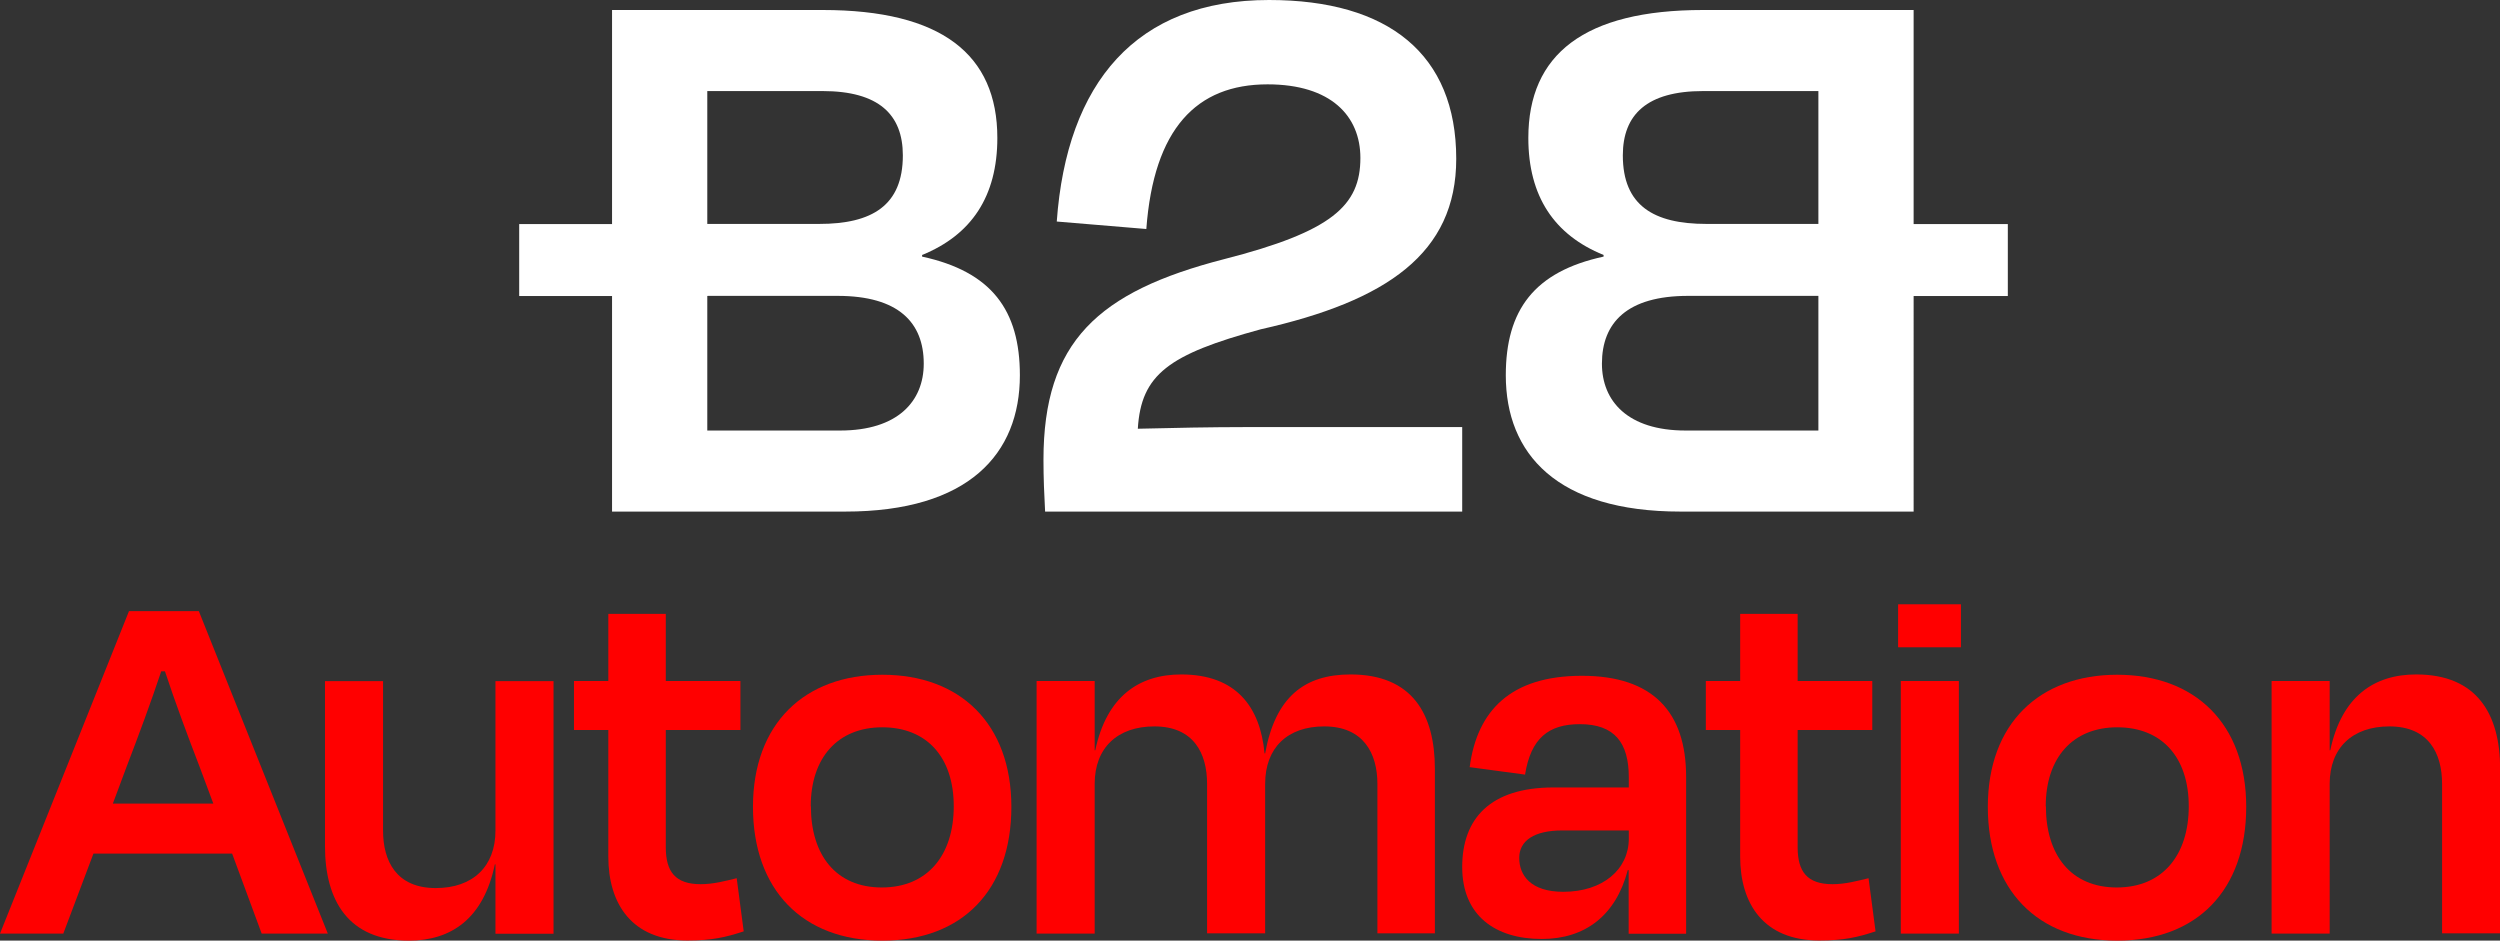
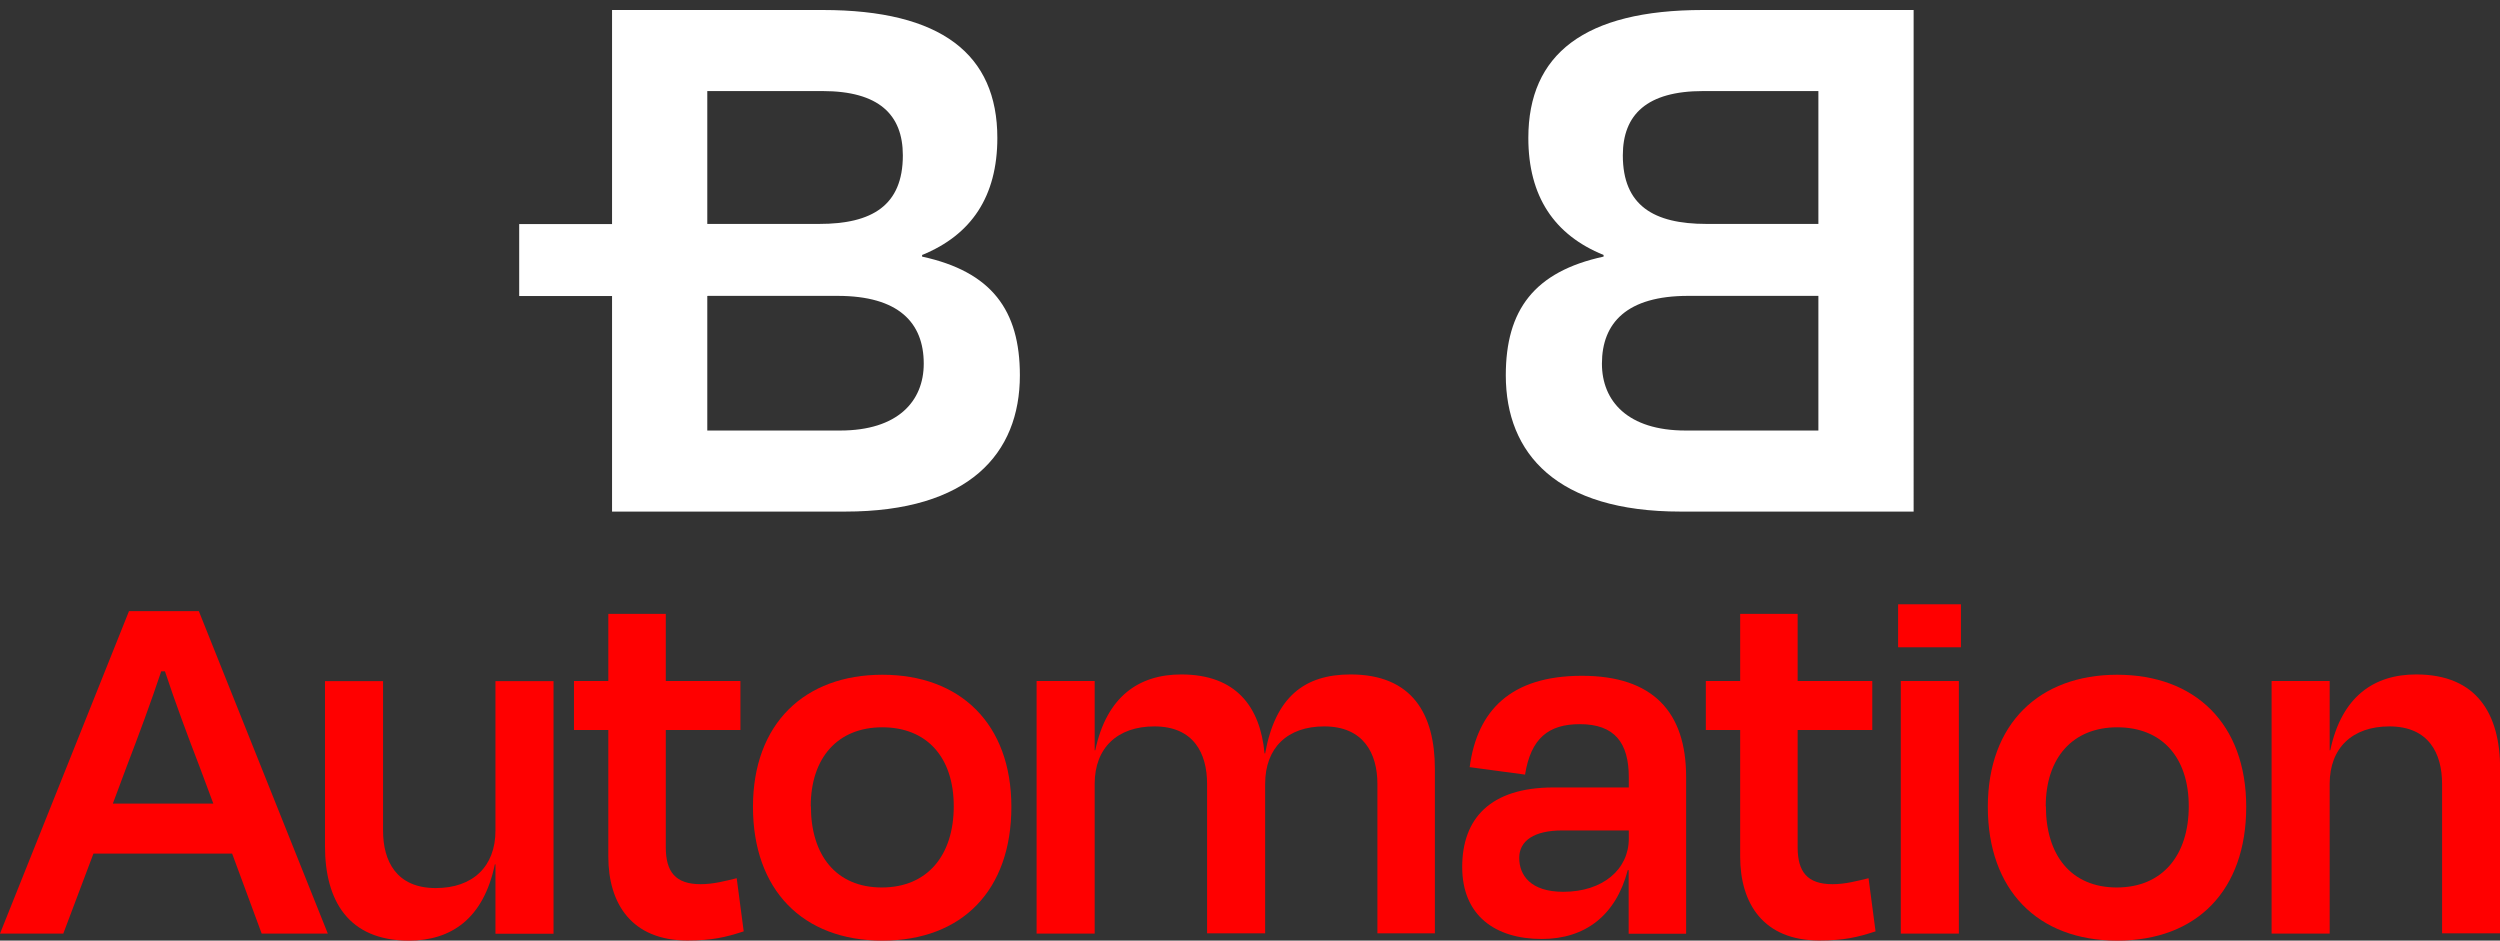
<svg xmlns="http://www.w3.org/2000/svg" id="Lager_2" data-name="Lager 2" viewBox="0 0 167.47 63.01">
  <rect x="0" y="0" width="167.47" height="63.01" fill="#333333" stroke="none" />
  <defs>
    <style>
      .cls-1 {
        fill: #fff;
      }

      .cls-2 {
        fill: red;
      }
    </style>
  </defs>
  <g id="Lager_1-2" data-name="Lager 1">
    <g>
      <g>
        <path class="cls-2" d="M15.55,57.18H6.26l-2.02,5.36H0l8.64-21.6h4.68l8.64,21.6h-4.43l-1.98-5.36ZM7.56,53.83h6.73l-.94-2.52c-.79-2.05-1.62-4.28-2.3-6.34h-.25c-.68,2.05-1.51,4.28-2.3,6.34l-.94,2.52Z" />
-         <path class="cls-2" d="M33.19,57.9h-.04c-.76,3.64-2.92,5.11-5.76,5.11-4.07,0-5.62-2.7-5.62-6.33v-11.05h3.89v10.01c0,2.05.9,3.85,3.53,3.85,2.48,0,4-1.44,4-3.85v-10.01h3.89v16.92h-3.89v-4.64Z" />
+         <path class="cls-2" d="M33.19,57.9h-.04c-.76,3.64-2.92,5.11-5.76,5.11-4.07,0-5.62-2.7-5.62-6.33v-11.05h3.89v10.01c0,2.05.9,3.85,3.53,3.85,2.48,0,4-1.44,4-3.85v-10.01h3.89v16.92h-3.89v-4.64" />
        <path class="cls-2" d="M40.75,48.9h-2.3v-3.28h2.3v-4.5h3.85v4.5h5v3.28h-5v7.85c0,1.66.65,2.48,2.34,2.48.86,0,1.66-.22,2.41-.4l.47,3.56c-1.22.4-2.12.61-3.78.61-3.71,0-5.29-2.45-5.29-5.62v-8.5Z" />
        <path class="cls-2" d="M50.44,54.05c0-5.58,3.46-8.85,8.67-8.85s8.64,3.28,8.64,8.85-3.28,8.96-8.64,8.96-8.67-3.42-8.67-8.96ZM54.32,54.01c0,3.28,1.69,5.44,4.75,5.44s4.82-2.16,4.82-5.44-1.8-5.29-4.79-5.29-4.79,2.05-4.79,5.29Z" />
        <path class="cls-2" d="M73.33,62.54h-3.89v-16.92h3.89v4.64h.04c.76-3.6,2.92-5.08,5.76-5.08,3.67,0,5.29,2.16,5.58,5.29h.04c.68-3.78,2.63-5.29,5.72-5.29,4.14,0,5.65,2.66,5.65,6.33v11.01h-3.85v-10.01c0-2.05-.94-3.85-3.56-3.85-2.48,0-3.96,1.44-3.96,3.85v10.01h-3.89v-10.01c0-2.05-.9-3.85-3.53-3.85-2.48,0-4,1.44-4,3.85v10.01Z" />
        <path class="cls-2" d="M109.11,58.29h-.07c-.79,3.02-2.84,4.61-5.76,4.61-3.13,0-5.33-1.58-5.33-4.82s1.87-5.33,6.12-5.33h5.04v-.68c0-2.3-.94-3.56-3.28-3.56-2.09,0-3.28.94-3.67,3.38l-3.71-.5c.5-3.78,2.74-6.12,7.52-6.12s6.98,2.45,6.98,6.77v10.51h-3.85v-4.25ZM109.11,56.17v-.54h-4.46c-1.87,0-2.88.68-2.88,1.84s.76,2.27,2.95,2.27c2.66,0,4.39-1.51,4.39-3.56Z" />
        <path class="cls-2" d="M116.57,48.9h-2.3v-3.28h2.3v-4.5h3.85v4.5h5v3.28h-5v7.85c0,1.66.65,2.48,2.34,2.48.86,0,1.66-.22,2.41-.4l.47,3.56c-1.22.4-2.12.61-3.78.61-3.71,0-5.29-2.45-5.29-5.62v-8.5Z" />
        <path class="cls-2" d="M127.15,43.36v-2.88h4.21v2.88h-4.21ZM127.33,62.54v-16.92h3.89v16.92h-3.89Z" />
        <path class="cls-2" d="M133.16,54.05c0-5.58,3.46-8.85,8.67-8.85s8.64,3.28,8.64,8.85-3.28,8.96-8.64,8.96-8.67-3.42-8.67-8.96ZM137.05,54.01c0,3.28,1.69,5.44,4.75,5.44s4.82-2.16,4.82-5.44-1.8-5.29-4.79-5.29-4.79,2.05-4.79,5.29Z" />
        <path class="cls-2" d="M156.06,62.54h-3.89v-16.92h3.89v4.64h.04c.76-3.6,2.92-5.08,5.76-5.08,4.07,0,5.62,2.66,5.62,6.33v11.01h-3.89v-10.01c0-2.05-.9-3.85-3.53-3.85-2.48,0-4,1.44-4,3.85v10.01Z" />
      </g>
      <g>
        <g>
          <path class="cls-1" d="M41,.67h14.11c7.95,0,11.7,2.97,11.7,8.57,0,3.92-1.74,6.5-5.04,7.84v.11c4.65,1.01,6.55,3.58,6.55,7.95,0,5.26-3.42,9.13-11.7,9.13h-15.62V.67ZM47.38,6.1v8.9h7.5c3.53,0,5.6-1.23,5.6-4.59,0-2.74-1.62-4.31-5.38-4.31h-7.73ZM47.38,19.82v9.02h8.9c3.86,0,5.6-1.96,5.6-4.48,0-2.74-1.68-4.54-5.77-4.54h-8.74Z" />
-           <path class="cls-1" d="M76.78,15.34l-5.99-.5c.67-9.3,5.32-14.84,14.22-14.84,8.01,0,12.54,3.64,12.54,10.64,0,6.33-4.65,9.52-13.1,11.42-6.16,1.68-8.01,3.02-8.23,6.66,2.3-.06,5.1-.11,7.11-.11h14.62v5.66h-27.94c-.06-1.12-.11-2.24-.11-3.47,0-7.9,3.64-11.26,12.1-13.44,7.22-1.85,9.13-3.58,9.13-6.78,0-2.8-1.96-4.93-6.22-4.93-4.76,0-7.62,2.97-8.12,9.69Z" />
          <path class="cls-1" d="M128.19.67h-14.11c-7.95,0-11.7,2.97-11.7,8.57,0,3.92,1.74,6.5,5.04,7.84v.11c-4.65,1.01-6.55,3.58-6.55,7.95,0,5.26,3.42,9.13,11.7,9.13h15.62V.67ZM121.81,6.1v8.9h-7.5c-3.53,0-5.6-1.23-5.6-4.59,0-2.74,1.62-4.31,5.38-4.31h7.73ZM121.81,19.82v9.02h-8.9c-3.86,0-5.6-1.96-5.6-4.48,0-2.74,1.68-4.54,5.77-4.54h8.74Z" />
        </g>
        <rect class="cls-1" x="34.78" y="15.01" width="12.61" height="4.82" />
-         <rect class="cls-1" x="121.89" y="15.01" width="12.61" height="4.82" />
      </g>
    </g>
  </g>
</svg>